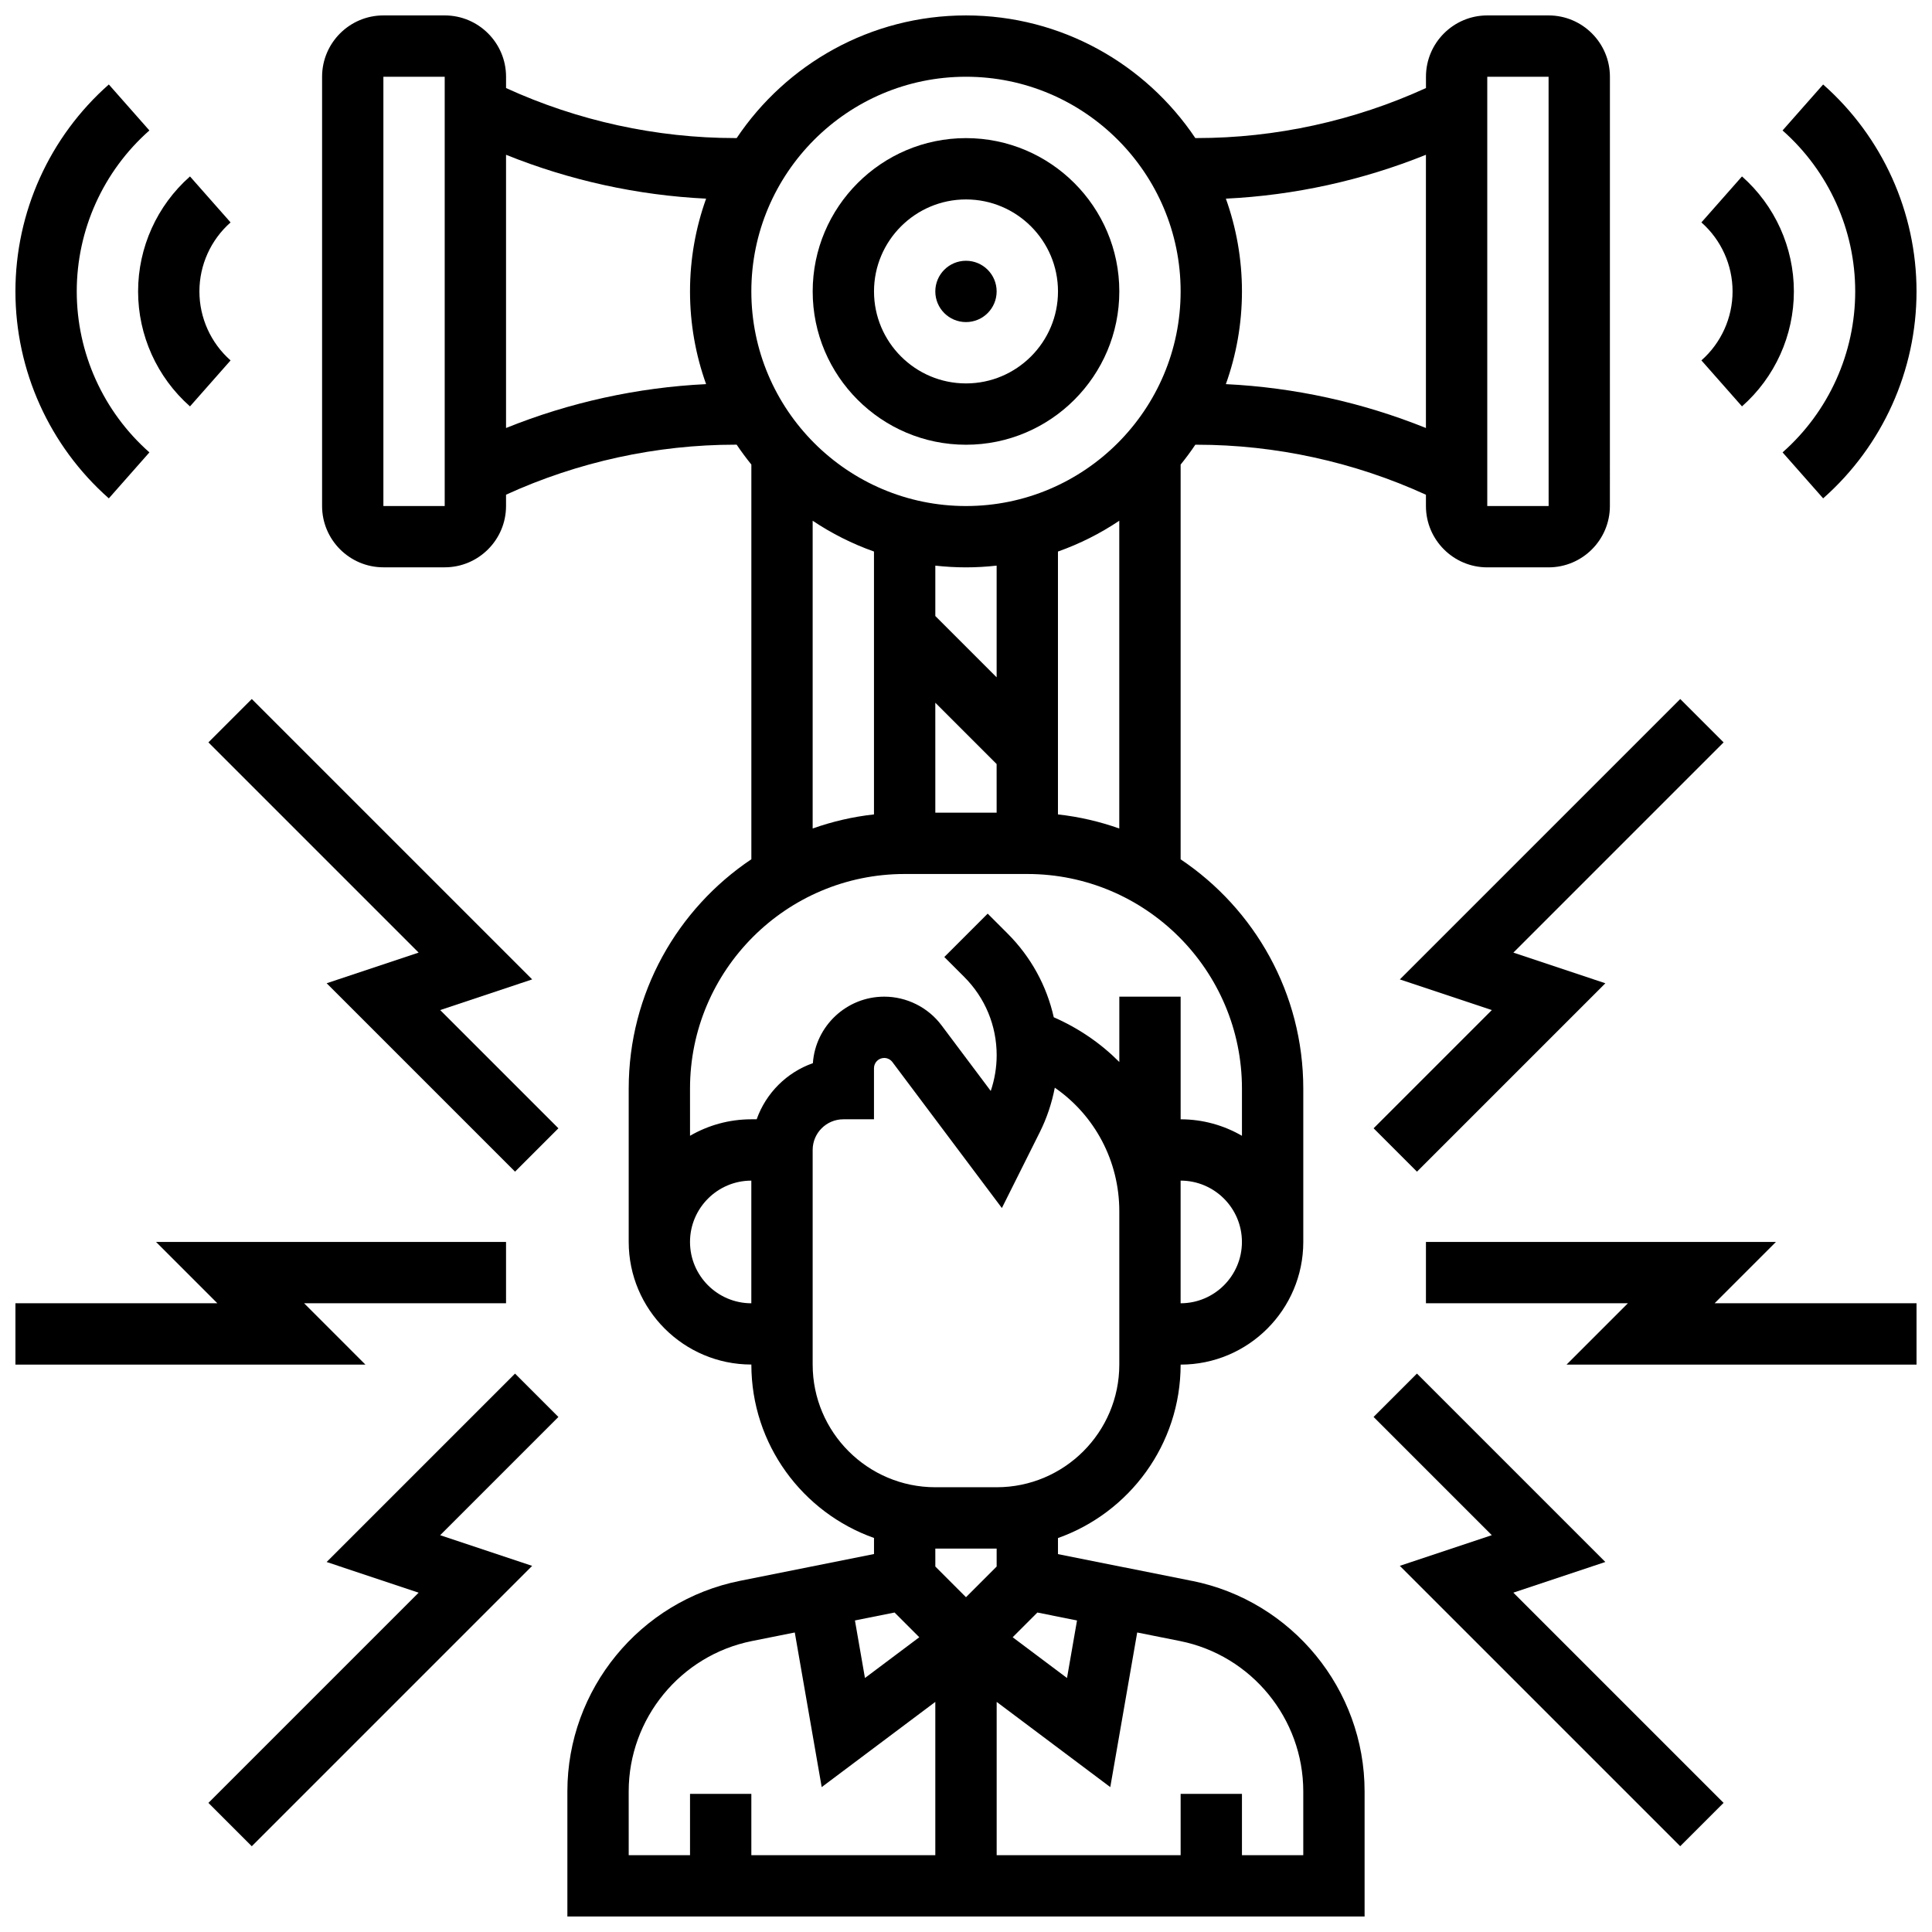
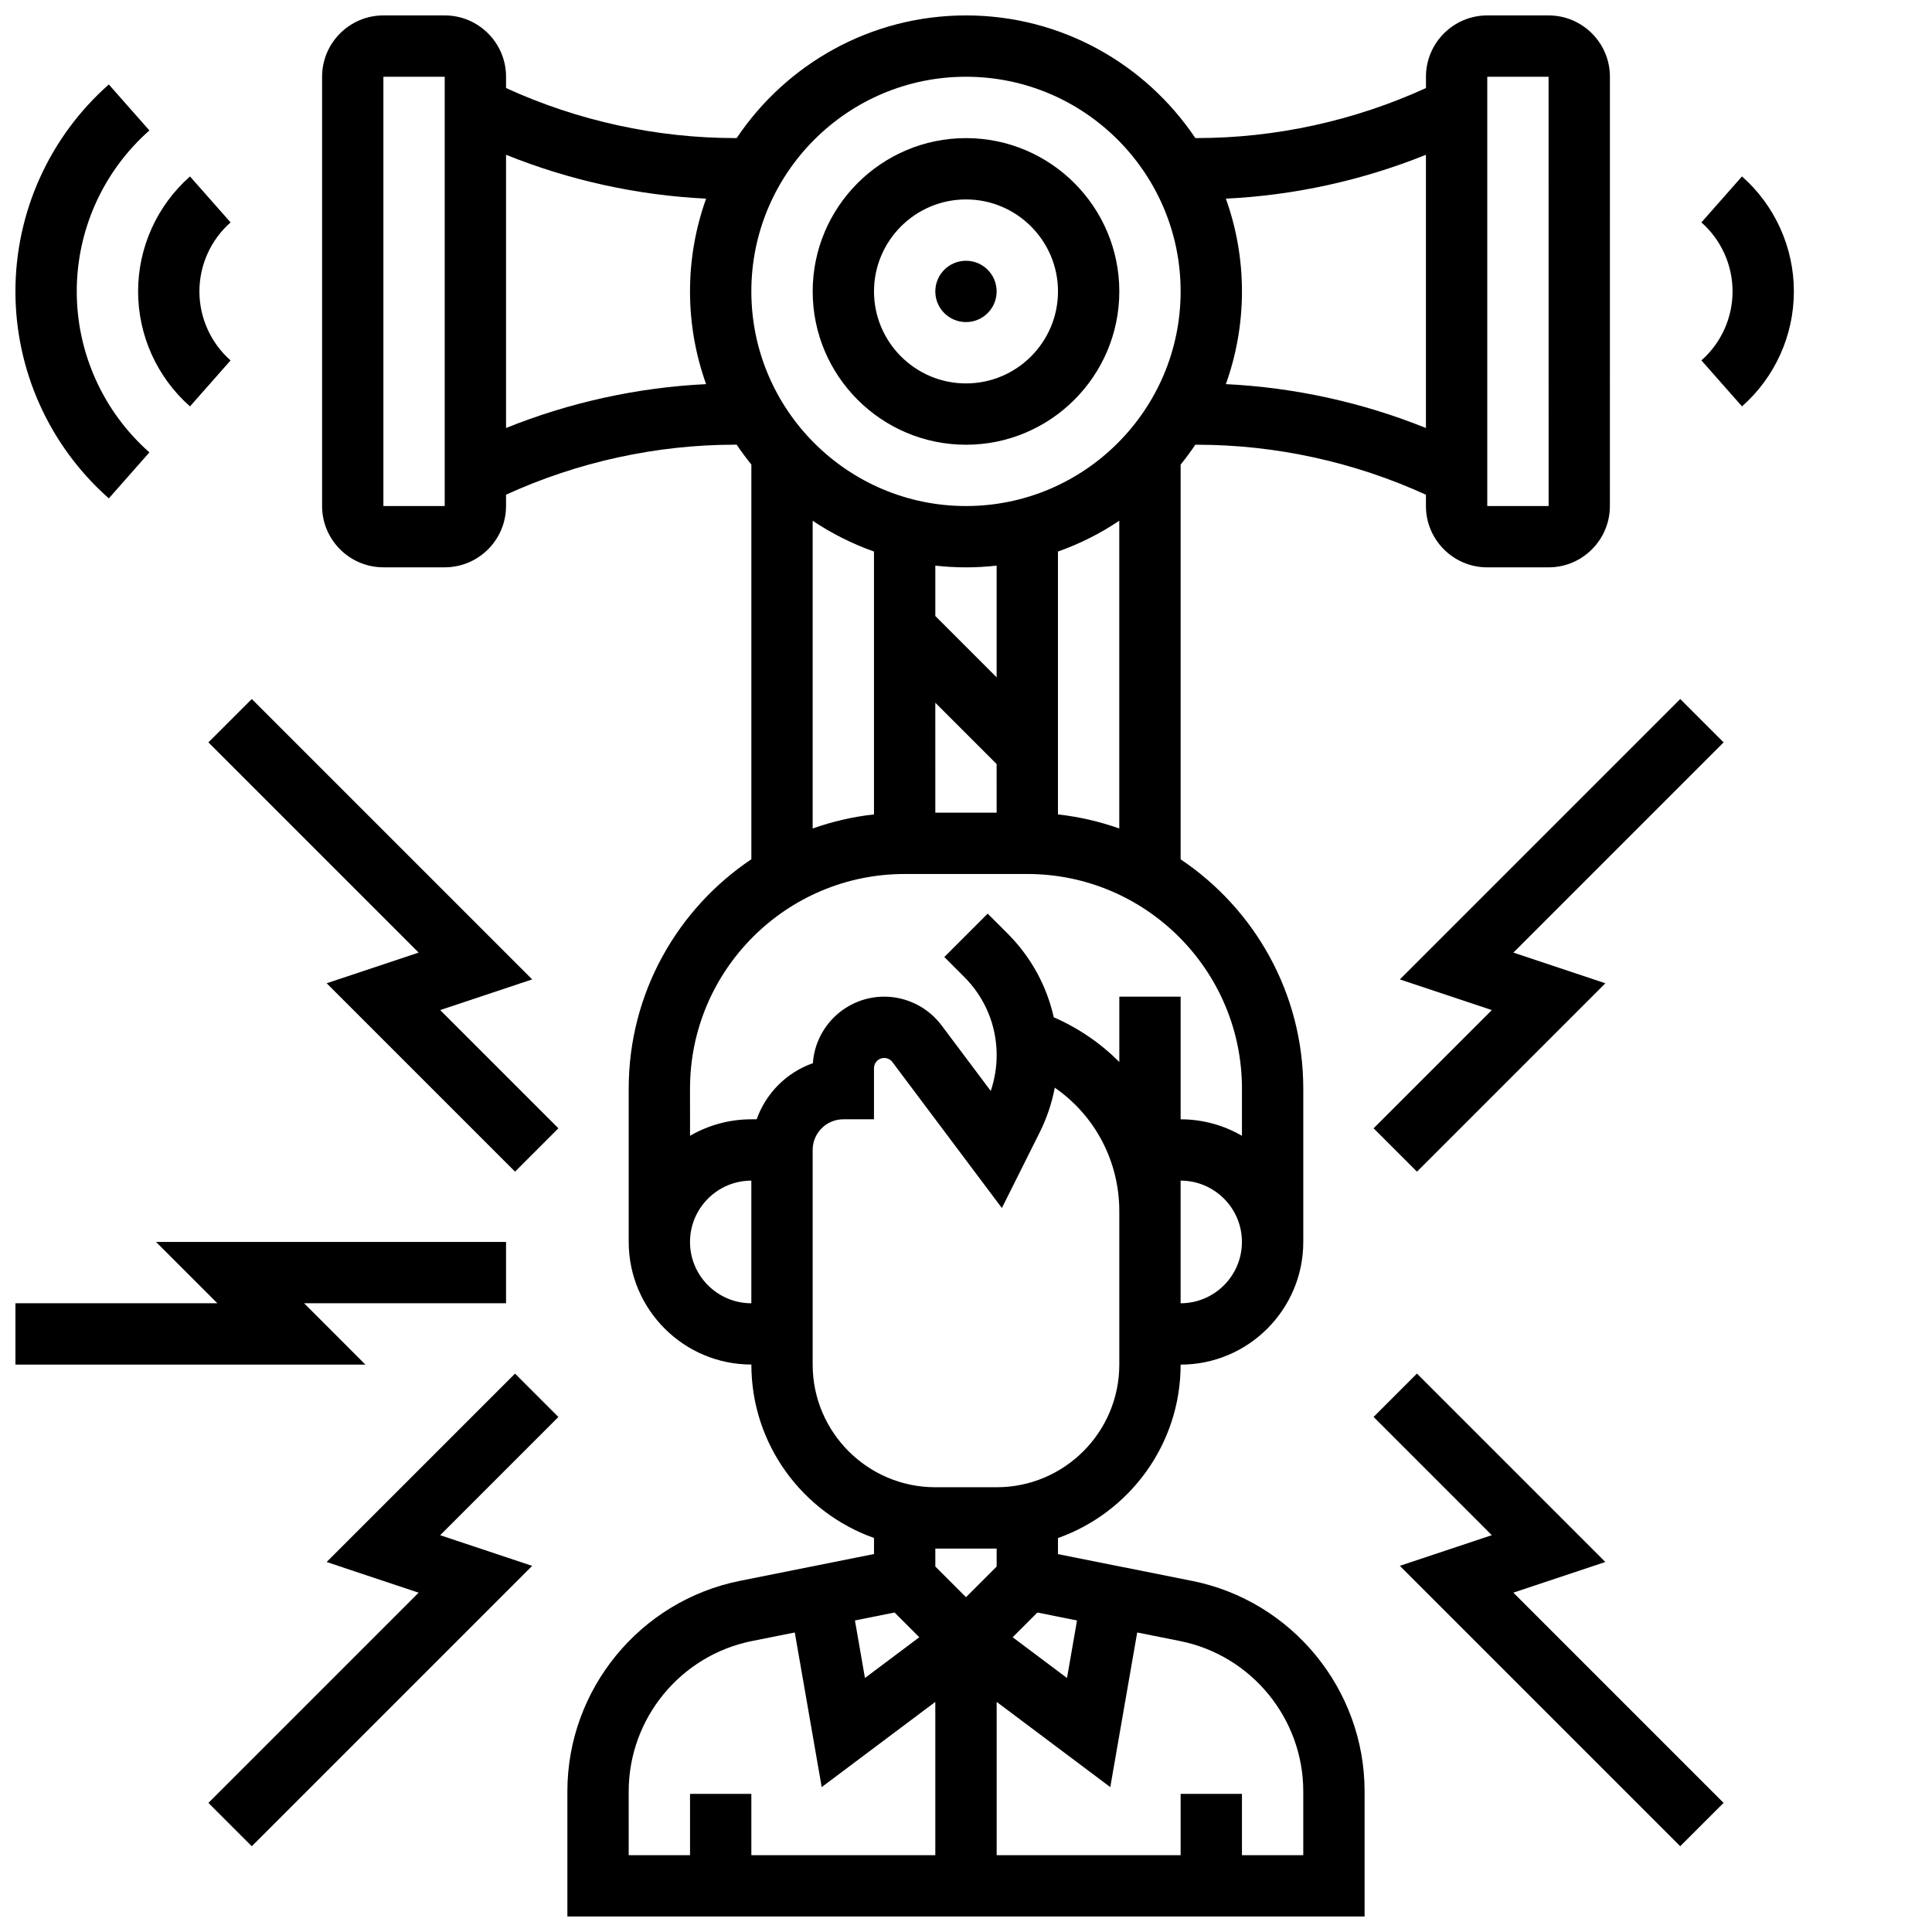
<svg xmlns="http://www.w3.org/2000/svg" width="800px" height="800px" version="1.1" viewBox="144 144 512 512">
  <defs>
    <clipPath id="e">
      <path d="m229 148.09h342v503.81h-342z" />
    </clipPath>
    <clipPath id="d">
      <path d="m148.09 166h35.906v111h-35.906z" />
    </clipPath>
    <clipPath id="c">
      <path d="m616 166h35.902v111h-35.902z" />
    </clipPath>
    <clipPath id="b">
      <path d="m148.09 473h130.91v33h-130.91z" />
    </clipPath>
    <clipPath id="a">
      <path d="m521 473h130.9v33h-130.9z" />
    </clipPath>
  </defs>
  <g clip-path="url(#e)">
    <path d="m459.91 562.96-35.535-7.106v-4.258c18.918-6.711 32.504-24.773 32.504-45.961 17.922 0 32.504-14.582 32.504-32.504v-40.629c0-25.301-12.918-47.641-32.504-60.773v-104.61c1.371-1.695 2.676-3.449 3.894-5.266h0.395c20.863 0 41.746 4.574 60.719 13.254v2.996c0 8.961 7.293 16.25 16.25 16.25h16.25c8.961 0 16.25-7.293 16.25-16.25l0.008-113.77c0-8.961-7.293-16.25-16.25-16.25h-16.25c-8.961 0-16.25 7.293-16.25 16.25v2.996c-18.98 8.684-39.863 13.258-60.727 13.258h-0.395c-13.137-19.586-35.473-32.504-60.773-32.504s-47.641 12.918-60.773 32.504h-0.395c-20.867 0-41.75-4.574-60.723-13.254v-3c0-8.961-7.293-16.25-16.25-16.25h-16.254c-8.961 0-16.25 7.293-16.25 16.25v113.76c0 8.961 7.293 16.25 16.25 16.25h16.25c8.961 0 16.25-7.293 16.25-16.25v-2.996c18.977-8.676 39.859-13.254 60.723-13.254h0.395c1.219 1.816 2.523 3.57 3.894 5.266v104.6c-19.586 13.137-32.504 35.473-32.504 60.773v40.629c0 17.922 14.582 32.504 32.504 32.504 0 21.188 13.586 39.25 32.504 45.961v4.258l-35.531 7.106c-26.496 5.309-45.73 28.766-45.73 55.785v33.164h211.27v-33.164c0.004-27.02-19.227-50.477-45.723-55.777zm78.23-398.62h16.25l0.012 113.76h-0.012-16.25zm-276.29 113.77h-16.25v-113.77h16.25zm167.57 295.33-2.652 15.25-14.402-10.801 6.551-6.551zm27.453-84.059v-32.504c8.961 0 16.25 7.293 16.25 16.25 0.004 8.965-7.289 16.254-16.25 16.254zm-32.504-129.55v-69.664c5.785-2.051 11.238-4.801 16.25-8.164v81.559c-5.176-1.836-10.613-3.106-16.25-3.731zm-24.375-65.473c2.746 0 5.457-0.164 8.125-0.461v29.602l-16.25-16.25v-13.348c2.668 0.293 5.375 0.457 8.125 0.457zm-8.129 35.871 16.25 16.25 0.004 12.887h-16.25zm130.02-145.21v72.406c-16.855-6.793-34.867-10.746-53.02-11.625 2.754-7.684 4.266-15.957 4.266-24.578 0-8.621-1.512-16.895-4.262-24.578 18.148-0.875 36.164-4.832 53.016-11.625zm-121.89-20.68c31.363 0 56.883 25.516 56.883 56.883 0 31.363-25.516 56.883-56.883 56.883-31.363 0-56.883-25.516-56.883-56.883 0-31.363 25.516-56.883 56.883-56.883zm-121.89 93.086v-72.406c16.855 6.793 34.867 10.746 53.02 11.625-2.754 7.688-4.266 15.957-4.266 24.578 0 8.621 1.512 16.895 4.262 24.578-18.148 0.879-36.16 4.832-53.016 11.625zm81.258 24.574c5.016 3.363 10.469 6.113 16.25 8.164v69.664c-5.633 0.625-11.074 1.895-16.25 3.731zm-32.504 191.13c0-8.961 7.293-16.25 16.25-16.25v32.504c-8.957-0.004-16.25-7.293-16.25-16.254zm17.664-32.504h-1.41c-5.918 0-11.465 1.598-16.25 4.371l-0.004-12.496c0-31.363 25.516-56.883 56.883-56.883h32.504c31.363 0 56.883 25.516 56.883 56.883v12.5c-4.785-2.773-10.336-4.371-16.25-4.371v-32.504h-16.25v17.316c-4.891-4.914-10.75-8.961-17.375-11.855-1.871-8.34-6.047-15.996-12.238-22.188l-5.273-5.273-11.492 11.492 5.273 5.273c5.547 5.547 8.602 12.918 8.602 20.762 0 3.211-0.539 6.422-1.57 9.465l-13.055-17.41c-3.562-4.75-9.23-7.582-15.168-7.582-10.008 0-18.23 7.793-18.914 17.629-6.941 2.438-12.438 7.941-14.895 14.871zm14.84 65.008v-56.883c0-4.481 3.644-8.125 8.125-8.125h8.125v-13.543c0-1.496 1.215-2.711 2.711-2.711 0.848 0 1.66 0.406 2.168 1.082l29.016 38.688 10.047-20.094c1.859-3.723 3.188-7.707 3.977-11.797 10.602 7.336 17.094 19.43 17.094 32.754v40.629c0 17.922-14.582 32.504-32.504 32.504h-16.25c-17.926 0-32.508-14.582-32.508-32.504zm48.758 48.754v4.762l-8.125 8.129-8.125-8.129-0.004-4.762zm-27.051 16.949 6.551 6.551-14.402 10.801-2.652-15.25zm-70.461 47.398c0-19.301 13.734-36.055 32.66-39.84l11.355-2.269 7.133 40.977 30.109-22.582v40.629h-48.754v-16.25h-16.25v16.25h-16.25zm178.77 16.914h-16.25v-16.25h-16.25v16.25h-48.754v-40.629l30.109 22.582 7.133-40.977 11.355 2.269c18.922 3.785 32.656 20.539 32.656 39.84z" />
  </g>
  <path d="m408.12 221.23c0 4.488-3.637 8.125-8.125 8.125s-8.129-3.637-8.129-8.125c0-4.488 3.641-8.125 8.129-8.125s8.125 3.637 8.125 8.125" />
  <path d="m400 261.86c22.402 0 40.629-18.227 40.629-40.629 0-22.402-18.227-40.629-40.629-40.629s-40.629 18.227-40.629 40.629c-0.004 22.402 18.223 40.629 40.629 40.629zm0-65.008c13.441 0 24.379 10.938 24.379 24.379 0 13.441-10.938 24.379-24.379 24.379s-24.379-10.938-24.379-24.379c0-13.441 10.938-24.379 24.379-24.379z" />
  <path d="m194.35 251.7 10.754-12.184c-5.246-4.633-8.258-11.297-8.258-18.289 0-6.992 3.008-13.656 8.258-18.285l-10.754-12.184c-8.742 7.715-13.754 18.82-13.754 30.469 0 11.652 5.012 22.758 13.754 30.473z" />
  <g clip-path="url(#d)">
    <path d="m172.84 276.07 10.754-12.184c-12.234-10.801-19.254-26.348-19.254-42.66s7.016-31.855 19.25-42.656l-10.75-12.184c-15.73 13.883-24.75 33.871-24.75 54.84 0 20.973 9.023 40.961 24.75 54.844z" />
  </g>
  <path d="m594.89 239.51 10.754 12.184c8.742-7.711 13.754-18.816 13.754-30.469 0-11.652-5.016-22.754-13.754-30.469l-10.754 12.184c5.246 4.633 8.258 11.297 8.258 18.285 0 6.992-3.012 13.656-8.258 18.285z" />
  <g clip-path="url(#c)">
-     <path d="m635.65 221.23c0 16.312-7.016 31.859-19.25 42.656l10.754 12.184c15.727-13.879 24.746-33.867 24.746-54.84 0-20.973-9.02-40.957-24.75-54.84l-10.754 12.184c12.234 10.801 19.254 26.348 19.254 42.656z" />
-   </g>
+     </g>
  <g clip-path="url(#b)">
    <path d="m224.59 489.38h53.516v-16.25h-92.75l16.25 16.25h-53.516v16.254h92.75z" />
  </g>
  <path d="m280.49 508.02-49.926 49.926 24.379 8.129-55.711 55.711 11.492 11.488 74.305-74.305-24.379-8.125 31.332-31.332z" />
  <path d="m285.03 403.55-74.305-74.305-11.492 11.492 55.711 55.711-24.379 8.125 49.926 49.926 11.492-11.492-31.332-31.332z" />
  <g clip-path="url(#a)">
-     <path d="m614.64 473.13h-92.75v16.25h53.52l-16.254 16.254h92.75v-16.254h-53.516z" />
-   </g>
+     </g>
  <path d="m569.43 557.94-49.926-49.926-11.492 11.492 31.332 31.332-24.379 8.125 74.309 74.305 11.492-11.488-55.711-55.711z" />
  <path d="m539.35 411.68-31.332 31.332 11.492 11.492 49.926-49.926-24.375-8.125 55.711-55.711-11.492-11.492-74.309 74.305z" />
</svg>